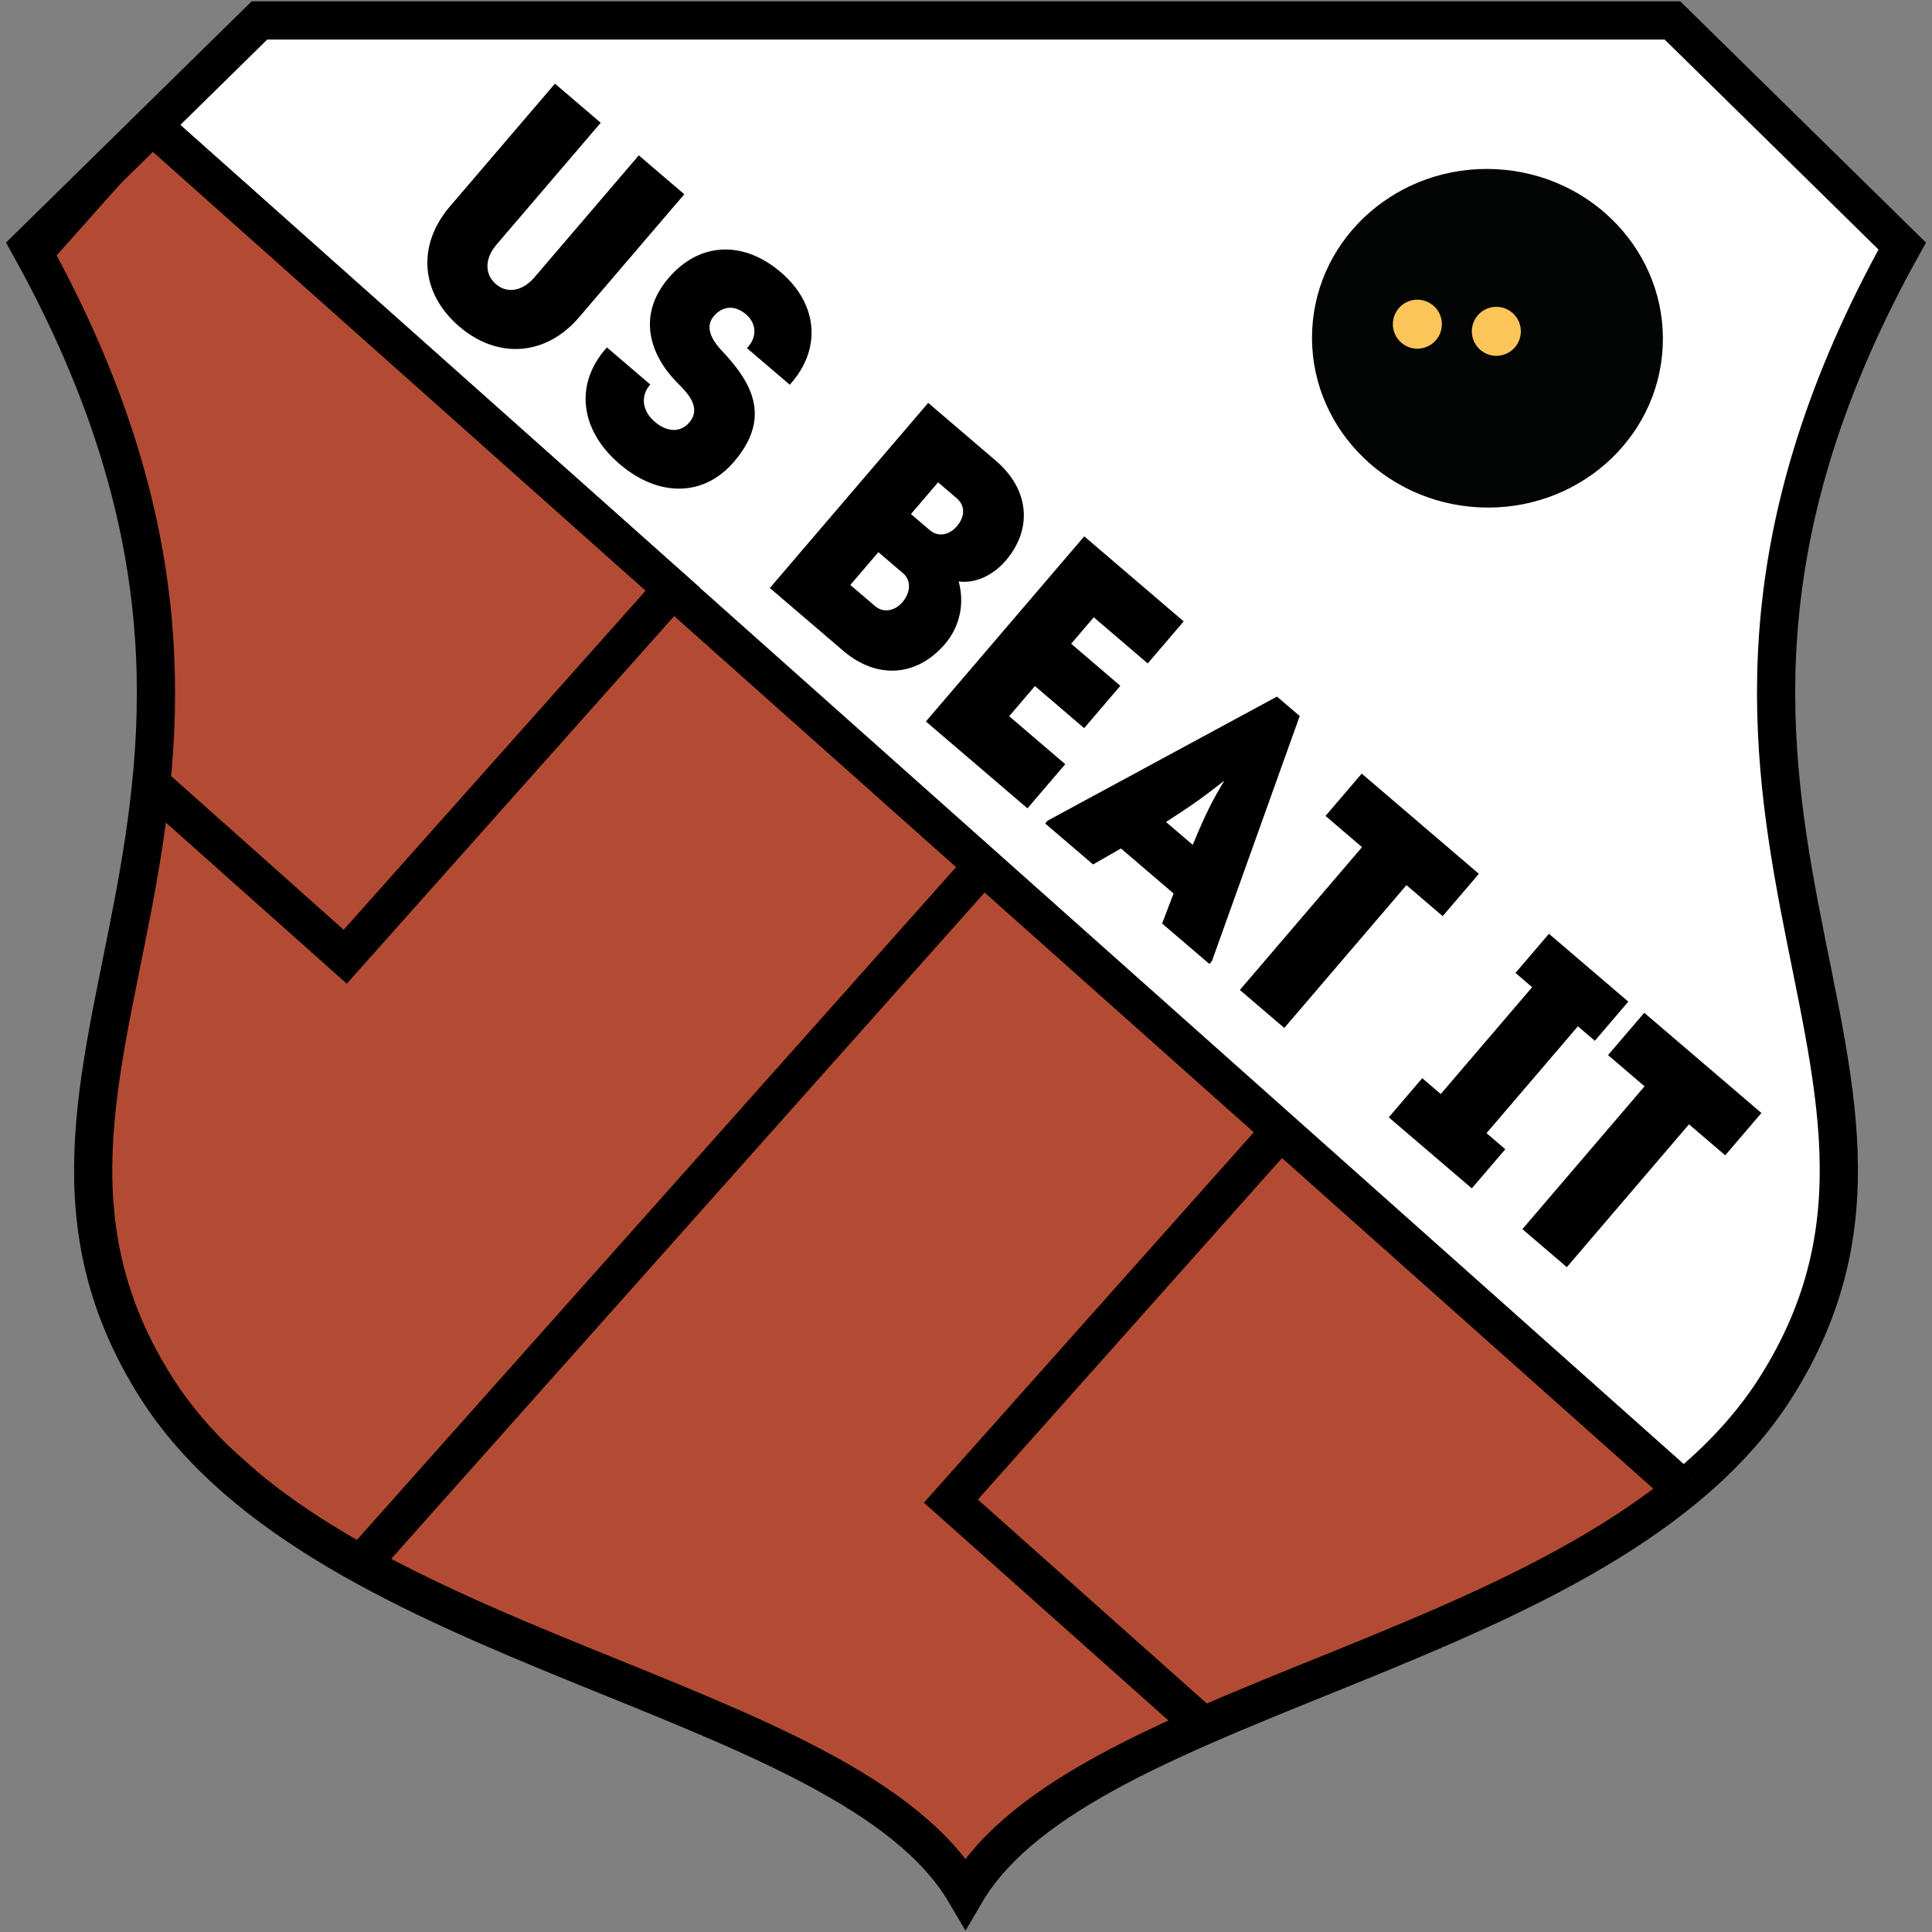
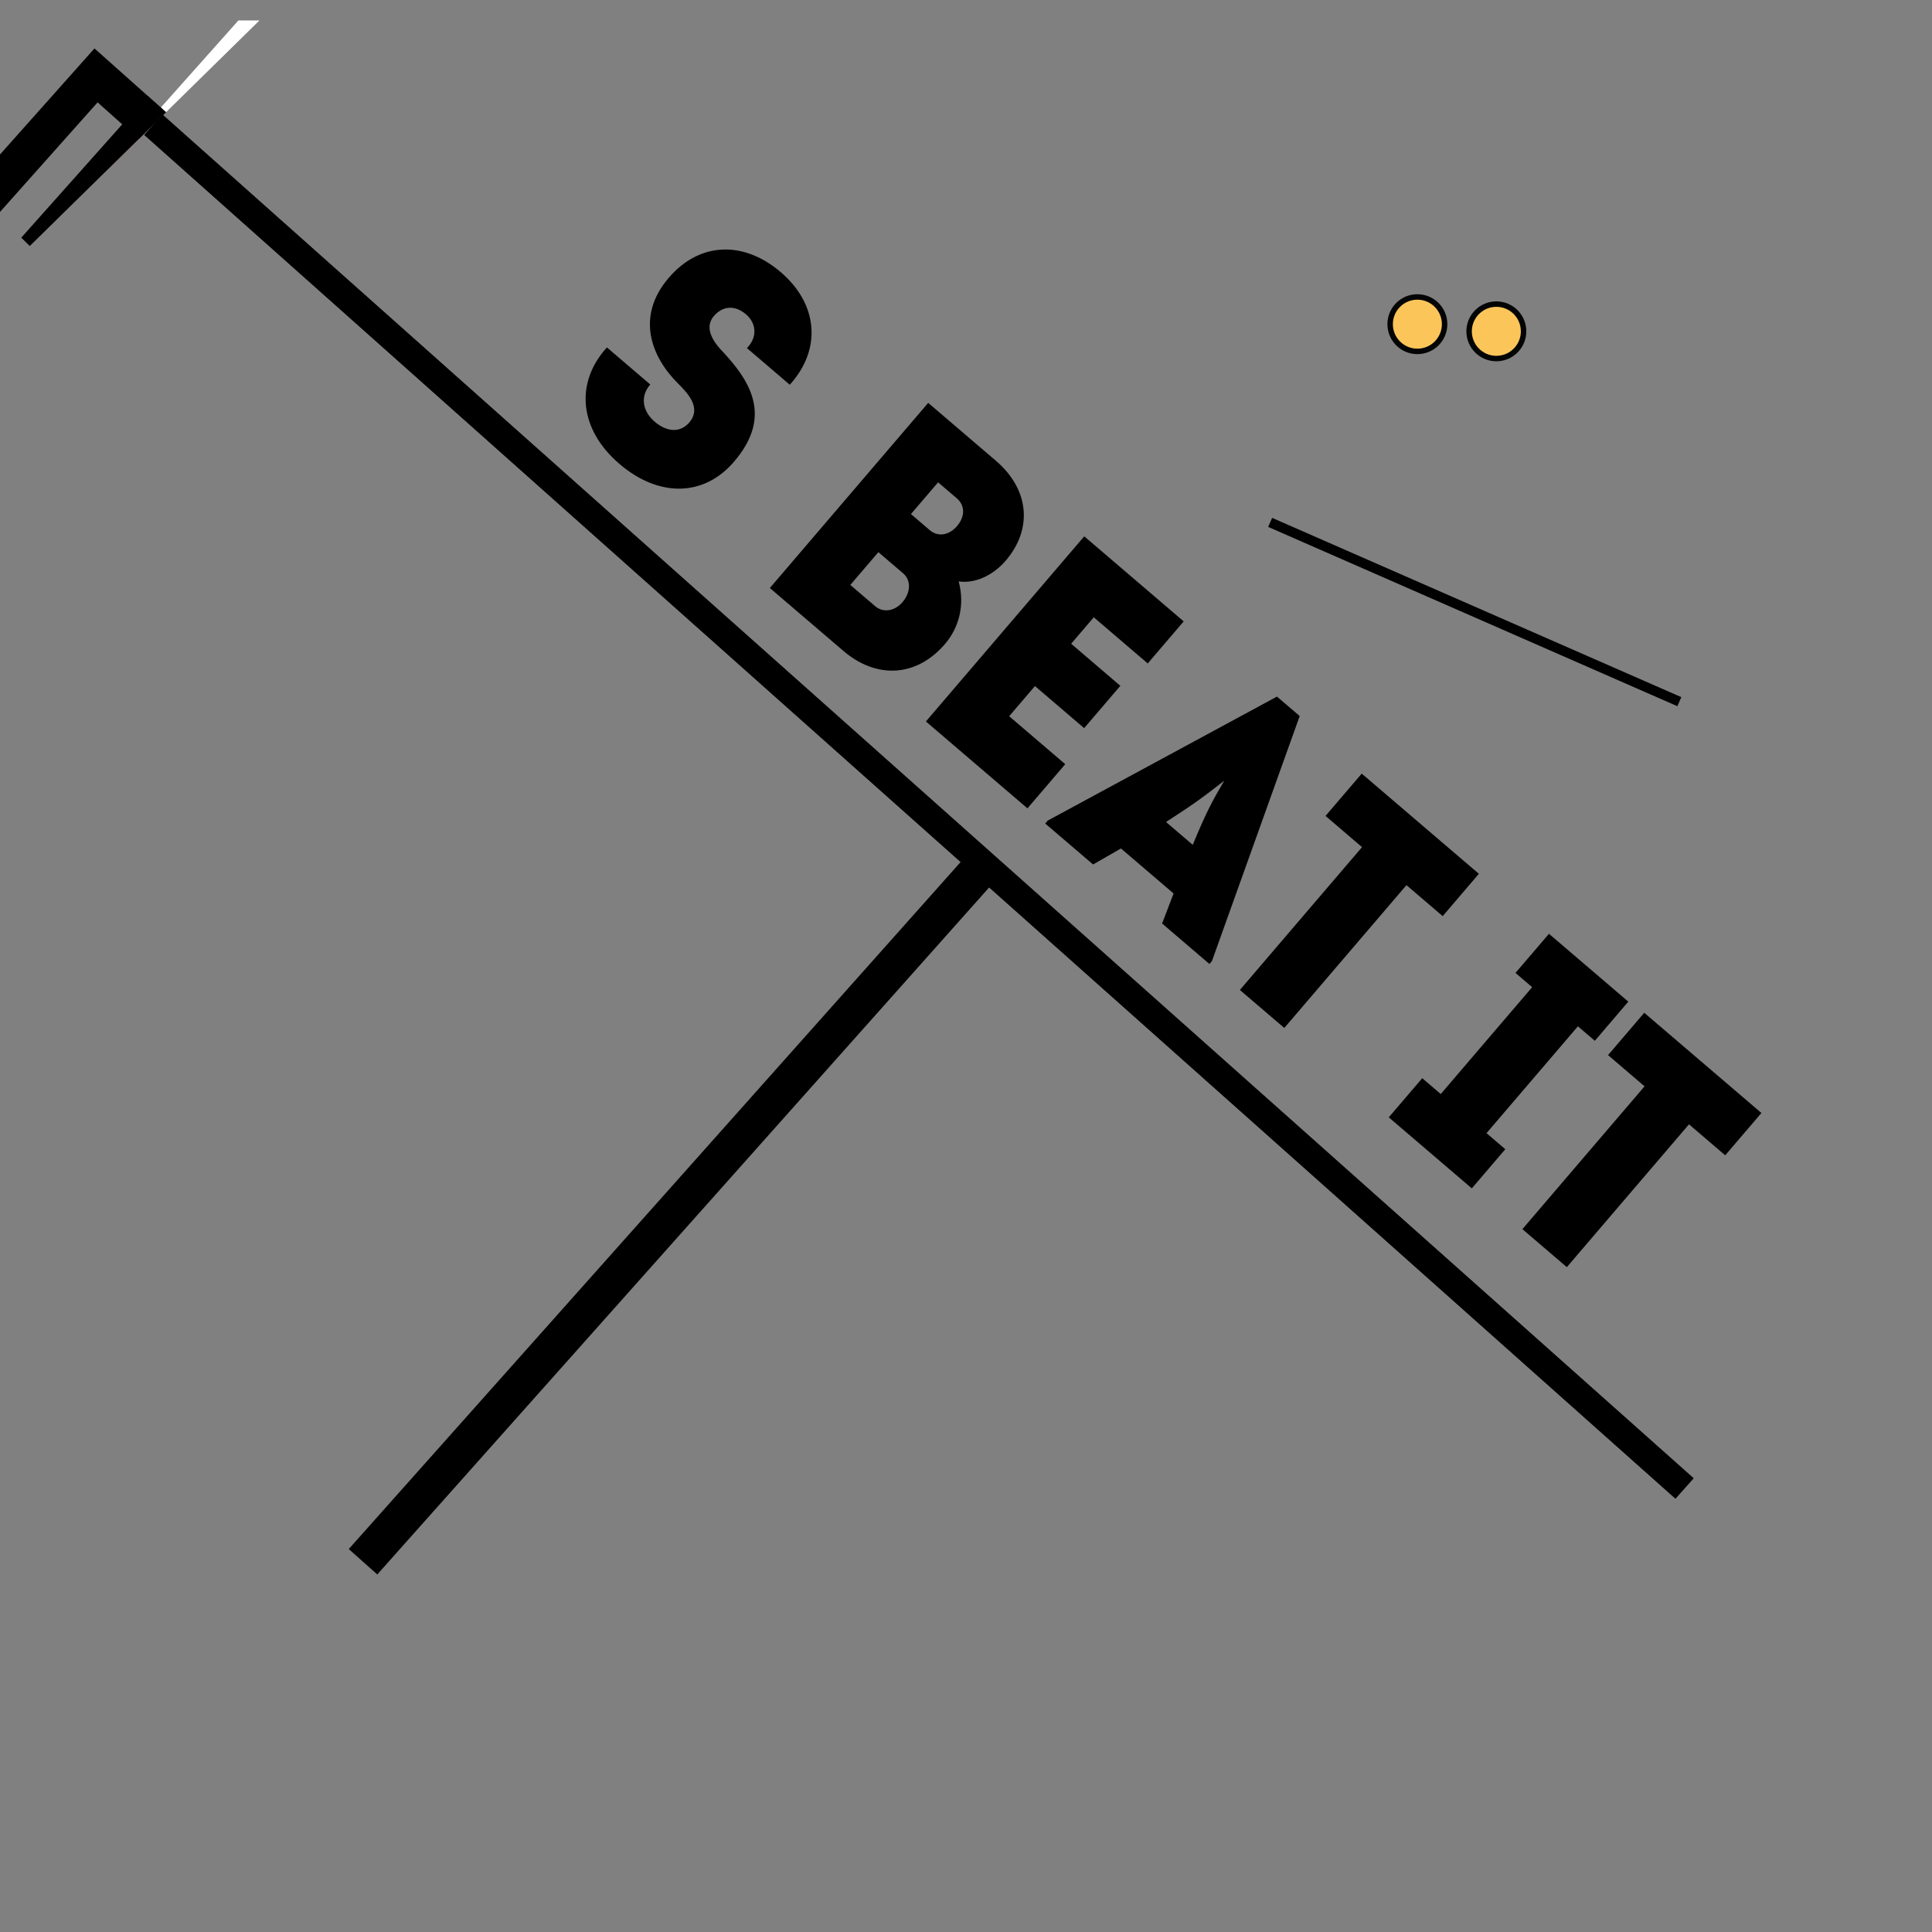
<svg xmlns="http://www.w3.org/2000/svg" xmlns:ns1="http://sodipodi.sourceforge.net/DTD/sodipodi-0.dtd" xmlns:ns2="http://www.inkscape.org/namespaces/inkscape" id="Layer_1" data-name="Layer 1" viewBox="0 0 354 354" version="1.1" ns1:docname="Beat_It_Logo_favIcon.svg" ns2:version="1.2 (dc2aedaf03, 2022-05-15)" width="354" height="354">
  <rect x="0" y="0" width="354" height="354" fill="#808080" stroke="none" />
  <ns1:namedview id="namedview84" pagecolor="#ffffff" bordercolor="#999999" borderopacity="1" ns2:showpageshadow="0" ns2:pageopacity="0" ns2:pagecheckerboard="0" ns2:deskcolor="#d1d1d1" showgrid="false" ns2:zoom="0.81223979" ns2:cx="707.30345" ns2:cy="281.32087" ns2:window-width="1914" ns2:window-height="1049" ns2:window-x="0" ns2:window-y="0" ns2:window-maximized="1" ns2:current-layer="Layer_2" />
  <defs id="defs10">
    <style id="style2">.cls-1,.cls-10,.cls-11,.cls-8,.cls-9{fill:none;}.cls-2{fill:#010101;}.cls-3{clip-path:url(#clip-path);}.cls-4,.cls-6{fill:#fff;}.cls-4{stroke:#fcfefe;stroke-miterlimit:11.21;stroke-width:1.24px;}.cls-5{clip-path:url(#clip-path-2);}.cls-6{stroke:#fff;}.cls-6,.cls-7{stroke-miterlimit:10;stroke-width:7px;}.cls-7{fill:#b34b34;}.cls-11,.cls-7,.cls-8,.cls-9{stroke:#000;}.cls-8{stroke-miterlimit:10;stroke-width:7px;}.cls-10,.cls-11,.cls-18,.cls-9{stroke-miterlimit:10;}.cls-9{stroke-width:7px;}.cls-10{stroke:#1d1d1b;}.cls-10,.cls-11{stroke-width:5px;}.cls-12,.cls-13,.cls-14,.cls-15,.cls-16{isolation:isolate;}.cls-13,.cls-14,.cls-15,.cls-16{font-size:63.77px;font-family:IntroCondBlackFree, Intro Cond;}.cls-13{letter-spacing:0.01em;}.cls-14{letter-spacing:0.01em;}.cls-15{letter-spacing:-0.07em;}.cls-16{letter-spacing:-0.02em;}.cls-17{fill:#030404;stroke-miterlimit:10;}.cls-17,.cls-18{stroke:#030404;}.cls-18{fill:#fcc559;}</style>
    <clipPath id="clip-path" transform="translate(-0.01 -0.01)">
      <path class="cls-1" d="m 336.48,269.25 c 0,0 -4.61,-0.27 -6.45,-12.69 -1.84,-12.42 6.81,-192.4 6.81,-192.4 l 107,-39.93 66.21,38.65 15.19,82.22 -101.12,121.74 -21.36,8.23 c 0,0 -11.36,12 -24.95,12.74 -13.59,0.74 -18.26,-0.35 -23.51,-2.65 -5.25,-2.3 -13,-8.63 -15.64,-12.17 a 42.62,42.62 0 0 0 -3.09,-4 z" id="path4" />
    </clipPath>
    <clipPath id="clip-path-2" transform="translate(-0.01 -0.01)">
-       <path class="cls-1" d="M 141.48,156.39 99.4,197.72 c 57.19,102.87 -14.53,149.65 23.16,209.14 31,48.9 126.58,55.67 148.29,92.62 21.71,-37 117.51,-43.72 148.48,-92.62 37.69,-59.49 -34,-106.32 23.16,-209.14 l -42.1,-41.33 z" id="path7" />
+       <path class="cls-1" d="M 141.48,156.39 99.4,197.72 l -42.1,-41.33 z" id="path7" />
    </clipPath>
  </defs>
  <g id="Layer_2" data-name="Layer 2">
    <g id="g628" transform="translate(-29.157,-96.625)">
-       <rect id="rect2832-06-5" class="cls-2" x="-49.196" y="309.437" width="1.81" height="97.38" transform="rotate(-66.34)" />
      <rect id="rect2832-06-2-9" class="cls-2" x="-71.982" y="317.06" width="1.81" height="81.86" transform="rotate(-66.34)" />
-       <rect id="rect2832-0-7-3" class="cls-2" x="-96.113" y="355.005" width="6.01" height="1.8" transform="rotate(-66.34)" />
      <g class="cls-5" clip-path="url(#clip-path-2)" id="g50" transform="translate(-64.778,-56.006)">
        <rect class="cls-6" x="225.36" y="28.19" width="228.98" height="371.77" transform="rotate(-48.31,339.839,214.076)" id="rect42" />
        <rect class="cls-7" x="116.03" y="177.5" width="174.89" height="375.93" transform="rotate(-48.31,203.458,365.472)" id="rect44" />
        <rect class="cls-8" x="89.25" y="176.45" width="90.22" height="141.5" transform="rotate(-48.31,134.348,247.194)" id="rect46" />
        <rect class="cls-8" x="297.49" y="373.81" width="90.8" height="119.26" transform="rotate(-48.31,342.886,433.439)" id="rect48" />
      </g>
-       <path id="path3479-2" class="cls-9" d="m 76.692,100.374 -42.08,41.33 c 57.19,102.87 -14.53,149.65 23.16,209.14 31,48.9 126.58,55.67 148.29,92.62 21.71,-37 117.51,-43.72 148.48,-92.62 37.69,-59.49 -34,-106.32 23.16,-209.14 l -42.1,-41.33 z" />
      <line class="cls-10" x1="57.262" y1="119.484" x2="337.812" y2="369.354" id="line53" />
      <line class="cls-11" x1="57.262" y1="119.484" x2="337.812" y2="369.354" id="line55" />
      <line class="cls-9" x1="209.922" y1="254.504" x2="95.672" y2="382.784" id="line57" />
      <g class="cls-12" id="g77" transform="translate(-64.778,-56.006)">
        <g aria-label="U" transform="rotate(40.54,-188.23,321.663)" id="text59" class="cls-13" style="font-size:63.77px;font-family:IntroCondBlackFree, 'Intro Cond';letter-spacing:0.01em">
-           <path d="m 19.195,0.574 c 9.31,0 15.56,-6.249 15.56,-15.56 V -44.639 H 23.786 v 29.398 c 0,3.316 -1.786,5.548 -4.528,5.548 -2.806,0 -4.655,-2.232 -4.655,-5.548 V -44.639 H 3.571 v 29.653 c 0,9.31 6.249,15.56 15.624,15.56 z" id="path299" />
-         </g>
+           </g>
        <g aria-label="S" transform="rotate(40.54,-208.28,375.977)" id="text61" class="cls-14" style="font-size:63.77px;font-family:IntroCondBlackFree, 'Intro Cond';letter-spacing:0.01em">
          <path d="M 2.104,-14.093 C 1.849,-5.229 8.099,0.638 17.728,0.638 c 9.438,0 15.687,-5.42 15.687,-13.966 0,-10.841 -7.142,-13.2 -15.241,-14.029 -3.444,-0.446 -4.91,-1.849 -4.91,-3.826 0,-2.551 1.658,-4.081 4.273,-4.081 2.615,0 4.336,1.913 4.145,4.591 h 10.331 c 0.255,-8.736 -5.612,-14.603 -14.667,-14.603 -8.928,0 -14.922,5.42 -14.922,14.157 0,9.31 6.951,13.073 13.902,13.583 2.232,0.191 6.186,0.446 6.186,4.081 0,2.551 -1.977,4.018 -4.91,4.018 -3.061,0 -5.102,-1.913 -5.038,-4.655 z" id="path296" />
        </g>
        <g aria-label=" Be" transform="rotate(40.54,-226.592,425.541)" id="text65" class="cls-13" style="font-size:63.77px;font-family:IntroCondBlackFree, 'Intro Cond';letter-spacing:0.01em">
          <path d="m 46.424,-31.885 c 0,-7.78 -5.293,-12.754 -13.264,-12.754 H 16.835 V 0 h 17.728 c 8.035,0 13.328,-5.102 13.328,-13.073 0,-4.081 -1.977,-7.907 -5.548,-10.331 3.061,-1.977 4.081,-5.739 4.081,-8.481 z m -18.748,4.783 v -7.652 h 4.528 c 2.041,0 3.38,1.594 3.316,4.018 -0.064,2.168 -1.403,3.635 -3.316,3.635 z m 0,17.09 v -7.907 h 5.994 c 1.849,0 3.316,1.658 3.316,4.081 0,2.296 -1.467,3.826 -3.316,3.826 z" id="path314" />
          <path d="M 65.428,-34.5 H 78.437 V -44.639 H 54.46 V 0 H 78.947 V -10.65 H 65.428 v -7.27 h 11.861 v -10.203 h -11.861 z" id="path316" />
        </g>
        <g aria-label="a" transform="rotate(40.54,-268.332,538.56)" id="text67" class="cls-15" style="font-size:63.77px;font-family:IntroCondBlackFree, 'Intro Cond';letter-spacing:-0.07em">
          <path d="M 39.346,0 V -0.701 L 22.383,-45.277 H 16.899 L -0.255,-0.701 V 0 h 11.542 l 1.977,-5.548 H 25.954 L 27.931,0 Z m -22.957,-14.603 c 1.849,-6.186 2.296,-8.29 3.188,-12.69 0.701,3.954 1.148,6.249 3.252,12.69 z" id="path311" />
        </g>
        <g aria-label="t" transform="rotate(40.54,-286.781,588.544)" id="text69" class="cls-16" style="font-size:63.77px;font-family:IntroCondBlackFree, 'Intro Cond';letter-spacing:-0.02em">
          <path d="m 0.957,-44.639 v 10.203 H 9.757 V 0 H 20.47 v -34.436 h 8.736 V -44.639 Z" id="path302" />
        </g>
        <g aria-label=" I" transform="rotate(40.54,-301.899,629.467)" id="text73" class="cls-13" style="font-size:63.77px;font-family:IntroCondBlackFree, 'Intro Cond';letter-spacing:0.01em">
          <path d="m 35.456,0 v -9.438 h -4.528 V -35.201 h 4.081 V -44.639 h -19.131 v 9.438 h 4.018 v 25.763 h -4.464 V 0 Z" id="path308" />
        </g>
        <g aria-label="t" transform="rotate(40.54,-320.229,680.543)" id="text75" class="cls-16" style="font-size:63.77px;font-family:IntroCondBlackFree, 'Intro Cond';letter-spacing:-0.02em">
          <path d="m 0.957,-44.639 v 10.203 H 9.757 V 0 H 20.47 v -34.436 h 8.736 V -44.639 Z" id="path305" />
        </g>
      </g>
-       <ellipse id="ellipse10" class="cls-17" cx="-143.838" cy="309.015" rx="30.52" ry="31.65" transform="rotate(-87.23)" />
      <circle id="circle14" class="cls-18" cx="303.332" cy="157.334" r="4.99" />
      <circle id="circle14-2" class="cls-18" cx="288.862" cy="156.024" r="4.99" />
    </g>
  </g>
</svg>